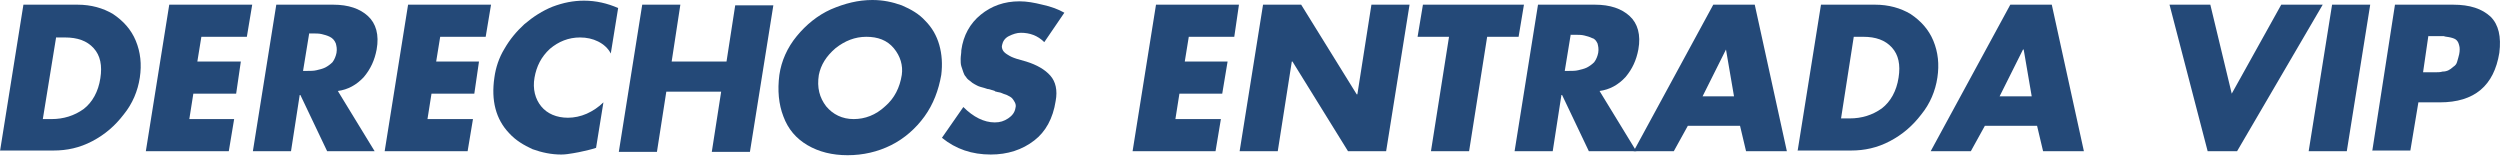
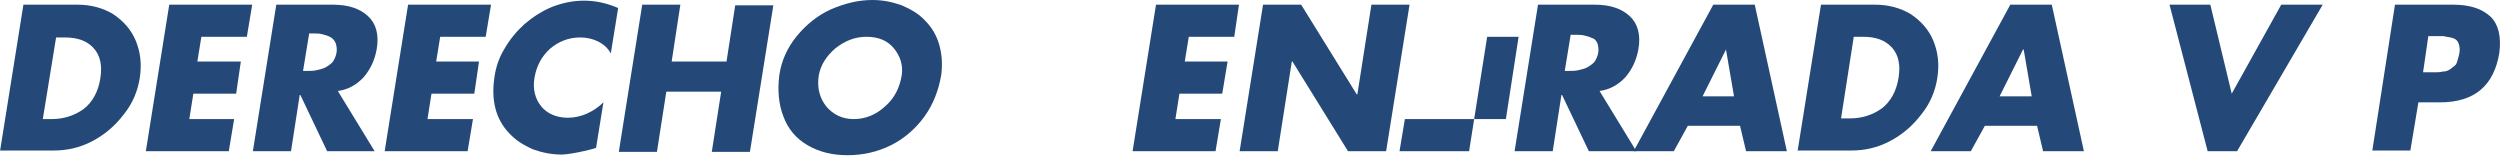
<svg xmlns="http://www.w3.org/2000/svg" version="1.1" id="Layer_1" x="0px" y="0px" viewBox="0 0 373.7 23.3" enable-background="new 0 0 373.7 23.3" xml:space="preserve">
  <g>
    <path fill="#244978" d="M0,22.6L3.5,0.7h8.1c2,0,3.8,0.5,5.3,1.4c1.5,1,2.7,2.3,3.4,4c0.7,1.7,0.9,3.5,0.6,5.5   c-0.3,2-1.1,3.9-2.4,5.5c-1.3,1.7-2.8,3-4.7,4c-1.9,1-3.8,1.4-5.8,1.4H0z M8.4,5.5L6.4,17.8h1.3c1.8,0,3.4-0.5,4.8-1.5   c1.3-1,2.2-2.6,2.5-4.6c0.3-1.9,0-3.4-1-4.5c-1-1.1-2.4-1.6-4.3-1.6H8.4z" />
    <path fill="#244978" d="M36.9,5.5h-6.8l-0.6,3.7H36L35.3,14h-6.4l-0.6,3.8H35l-0.8,4.8H21.8l3.5-21.9h12.4L36.9,5.5z" />
    <path fill="#244978" d="M50.5,13.6l5.5,9h-7.1l-4-8.4h-0.1l-1.3,8.4h-5.7l3.5-21.9h8.5c2.3,0,4,0.6,5.2,1.7c1.2,1.1,1.7,2.8,1.3,5   c-0.3,1.6-0.9,2.9-1.9,4.1C53.3,12.7,52,13.4,50.5,13.6z M46.2,5.1l-0.9,5.5h0.6c0.5,0,1,0,1.4-0.1c0.4-0.1,0.9-0.2,1.3-0.4   c0.4-0.2,0.8-0.5,1.1-0.8c0.3-0.4,0.5-0.9,0.6-1.4c0.1-0.6,0-1-0.1-1.4C50,6,49.7,5.7,49.3,5.5c-0.4-0.2-0.8-0.3-1.2-0.4   c-0.4-0.1-0.9-0.1-1.4-0.1H46.2z" />
    <path fill="#244978" d="M72.6,5.5h-6.8l-0.6,3.7h6.4L70.9,14h-6.4l-0.6,3.8h6.8l-0.8,4.8H57.5l3.5-21.9h12.4L72.6,5.5z" />
    <path fill="#244978" d="M92.4,1.2l-1.1,6.8c-0.4-0.8-1.1-1.4-1.9-1.8c-0.8-0.4-1.7-0.6-2.7-0.6c-1.7,0-3.2,0.6-4.5,1.7   c-1.3,1.2-2,2.6-2.3,4.3c-0.3,1.7,0.1,3.2,1,4.3c0.9,1.1,2.3,1.7,4,1.7c0.9,0,1.9-0.2,2.8-0.6c0.9-0.4,1.8-1,2.5-1.7l-1.1,6.8   c-0.9,0.3-1.5,0.4-1.9,0.5c-0.4,0.1-0.9,0.2-1.5,0.3c-0.6,0.1-1.2,0.2-1.8,0.2c-1.5,0-2.9-0.3-4.3-0.8c-1.3-0.6-2.5-1.3-3.5-2.4   c-2-2.1-2.7-4.9-2.2-8.3c0.2-1.5,0.7-3,1.5-4.3c0.8-1.4,1.8-2.6,3-3.7c1.3-1.1,2.7-2,4.2-2.6c1.6-0.6,3.1-0.9,4.7-0.9   C89.1,0.1,90.8,0.5,92.4,1.2z" />
    <path fill="#244978" d="M100.4,9.2h8.2l1.3-8.4h5.7l-3.5,21.9h-5.7l1.4-9h-8.2l-1.4,9h-5.7L96,0.7h5.7L100.4,9.2z" />
    <path fill="#244978" d="M130.4,0c1.6,0,3,0.3,4.4,0.8c1.4,0.6,2.6,1.3,3.5,2.3c1,1,1.7,2.2,2.1,3.6c0.4,1.4,0.5,2.9,0.3,4.5   c-0.4,2.3-1.2,4.4-2.5,6.2c-1.3,1.8-3,3.3-5,4.3c-2,1-4.2,1.5-6.5,1.5c-2.3,0-4.3-0.5-6-1.5c-1.7-1-2.9-2.4-3.6-4.3   c-0.7-1.8-0.9-3.9-0.6-6.2c0.3-2.1,1.2-4.1,2.6-5.8c1.4-1.7,3.1-3.1,5.1-4C126.3,0.5,128.3,0,130.4,0z M133.6,7.2   c-1-1.2-2.4-1.7-4.1-1.7c-1.7,0-3.2,0.6-4.6,1.7c-1.4,1.2-2.2,2.5-2.5,4c-0.3,1.9,0.1,3.4,1.1,4.7c1,1.2,2.4,1.9,4.1,1.9   s3.3-0.6,4.7-1.9c1.4-1.2,2.2-2.8,2.5-4.7C135,9.8,134.6,8.4,133.6,7.2z" />
-     <path fill="#244978" d="M159.1,1.9l-3,4.4c-1-1-2.2-1.4-3.5-1.4c-0.6,0-1.2,0.2-1.8,0.5s-0.9,0.8-1,1.3c-0.1,0.3,0,0.6,0.1,0.8   c0.1,0.2,0.3,0.4,0.6,0.6c0.3,0.2,0.5,0.3,0.7,0.4c0.2,0.1,0.5,0.2,0.8,0.3l1.4,0.4c1.6,0.5,2.8,1.2,3.6,2.1   c0.8,0.9,1.1,2.2,0.8,3.8c-0.4,2.6-1.5,4.6-3.2,5.9c-1.8,1.4-4,2.1-6.5,2.1c-2.8,0-5.2-0.8-7.3-2.5l3.2-4.6   c1.5,1.5,3.1,2.3,4.7,2.3c0.8,0,1.4-0.2,2-0.6c0.6-0.4,1-0.9,1.1-1.6c0.1-0.3,0-0.6-0.1-0.8c-0.1-0.2-0.3-0.5-0.4-0.6   c-0.2-0.2-0.4-0.3-0.8-0.5c-0.3-0.1-0.6-0.2-0.8-0.3c-0.2-0.1-0.5-0.1-0.8-0.2c-0.1,0-0.1,0-0.2-0.1c-0.4-0.1-0.8-0.3-1.1-0.3   c-0.3-0.1-0.6-0.2-1-0.3c-0.4-0.1-0.7-0.3-0.9-0.4c-0.2-0.1-0.5-0.3-0.7-0.5c-0.3-0.2-0.5-0.4-0.6-0.6c-0.2-0.2-0.3-0.4-0.4-0.7   c-0.1-0.3-0.2-0.6-0.3-0.9c-0.1-0.3-0.1-0.7-0.1-1.1c0-0.4,0.1-0.8,0.1-1.3c0.3-2.2,1.3-4,2.9-5.3c1.6-1.3,3.5-2,5.8-2   c1.1,0,2.2,0.2,3.4,0.5C157.2,1,158.2,1.4,159.1,1.9z" />
    <path fill="#244978" d="M184.5,5.5h-6.8l-0.6,3.7h6.4l-0.8,4.8h-6.4l-0.6,3.8h6.8l-0.8,4.8h-12.4l3.5-21.9h12.4L184.5,5.5z" />
    <path fill="#244978" d="M185.3,22.6l3.5-21.9h5.7l8.3,13.4h0.1l2.1-13.4h5.7l-3.5,21.9h-5.7l-8.3-13.4h-0.1L191,22.6H185.3z" />
-     <path fill="#244978" d="M222.3,5.5l-2.7,17.1h-5.7l2.7-17.1h-4.7l0.8-4.8h15.1L227,5.5H222.3z" />
+     <path fill="#244978" d="M222.3,5.5l-2.7,17.1h-5.7h-4.7l0.8-4.8h15.1L227,5.5H222.3z" />
    <path fill="#244978" d="M239.1,13.6l5.5,9h-7.1l-4-8.4h-0.1l-1.3,8.4h-5.7l3.5-21.9h8.5c2.3,0,4,0.6,5.2,1.7c1.2,1.1,1.7,2.8,1.3,5   c-0.3,1.6-0.9,2.9-1.9,4.1C241.9,12.7,240.6,13.4,239.1,13.6z M234.8,5.1l-0.9,5.5h0.6c0.5,0,1,0,1.4-0.1c0.4-0.1,0.9-0.2,1.3-0.4   c0.4-0.2,0.8-0.5,1.1-0.8c0.3-0.4,0.5-0.9,0.6-1.4c0.1-0.6,0-1-0.1-1.4c-0.2-0.4-0.4-0.7-0.8-0.8c-0.4-0.2-0.8-0.3-1.2-0.4   c-0.4-0.1-0.9-0.1-1.4-0.1H234.8z" />
    <path fill="#244978" d="M260.1,18.8h-7.8l-2.1,3.8h-6l11.9-21.9h6.2l4.8,21.9h-6.1L260.1,18.8z M259.2,14.4l-1.2-7H258l-3.5,7   H259.2z" />
    <path fill="#244978" d="M268.7,22.6l3.5-21.9h8.1c2,0,3.8,0.5,5.3,1.4c1.5,1,2.7,2.3,3.4,4c0.7,1.7,0.9,3.5,0.6,5.5   c-0.3,2-1.1,3.9-2.4,5.5c-1.3,1.7-2.8,3-4.7,4c-1.9,1-3.8,1.4-5.8,1.4H268.7z M277.1,5.5l-1.9,12.2h1.3c1.8,0,3.4-0.5,4.8-1.5   c1.3-1,2.2-2.6,2.5-4.6c0.3-1.9,0-3.4-1-4.5c-1-1.1-2.4-1.6-4.3-1.6H277.1z" />
    <path fill="#244978" d="M304.5,18.8h-7.8l-2.1,3.8h-6l11.9-21.9h6.2l4.8,21.9h-6.1L304.5,18.8z M303.7,14.4l-1.2-7h-0.1l-3.5,7   H303.7z" />
    <path fill="#244978" d="M330.4,0.7l3.2,13.3L341,0.7h6.2l-12.8,21.9H330l-5.7-21.9H330.4z" />
-     <path fill="#244978" d="M354.3,0.7l-3.5,21.9h-5.7l3.5-21.9H354.3z" />
    <path fill="#244978" d="M354.6,22.6L358,0.7h8.7c2.5,0,4.3,0.6,5.6,1.8c1.2,1.2,1.6,3,1.3,5.4c-0.8,4.9-3.7,7.4-8.9,7.4h-3.2   l-1.2,7.2H354.6z M363,5.3l-0.8,5.5h1c0.4,0,0.8,0,1,0c0.2,0,0.6,0,0.9-0.1c0.4,0,0.7-0.1,0.9-0.2c0.2-0.1,0.5-0.3,0.7-0.5   c0.3-0.2,0.5-0.4,0.6-0.8c0.1-0.3,0.2-0.7,0.3-1.1c0.1-0.5,0.1-1,0-1.3c-0.1-0.4-0.2-0.6-0.4-0.8c-0.2-0.2-0.5-0.3-0.9-0.4   c-0.4-0.1-0.8-0.1-1-0.2c-0.3,0-0.7,0-1.3,0H363z" />
  </g>
</svg>